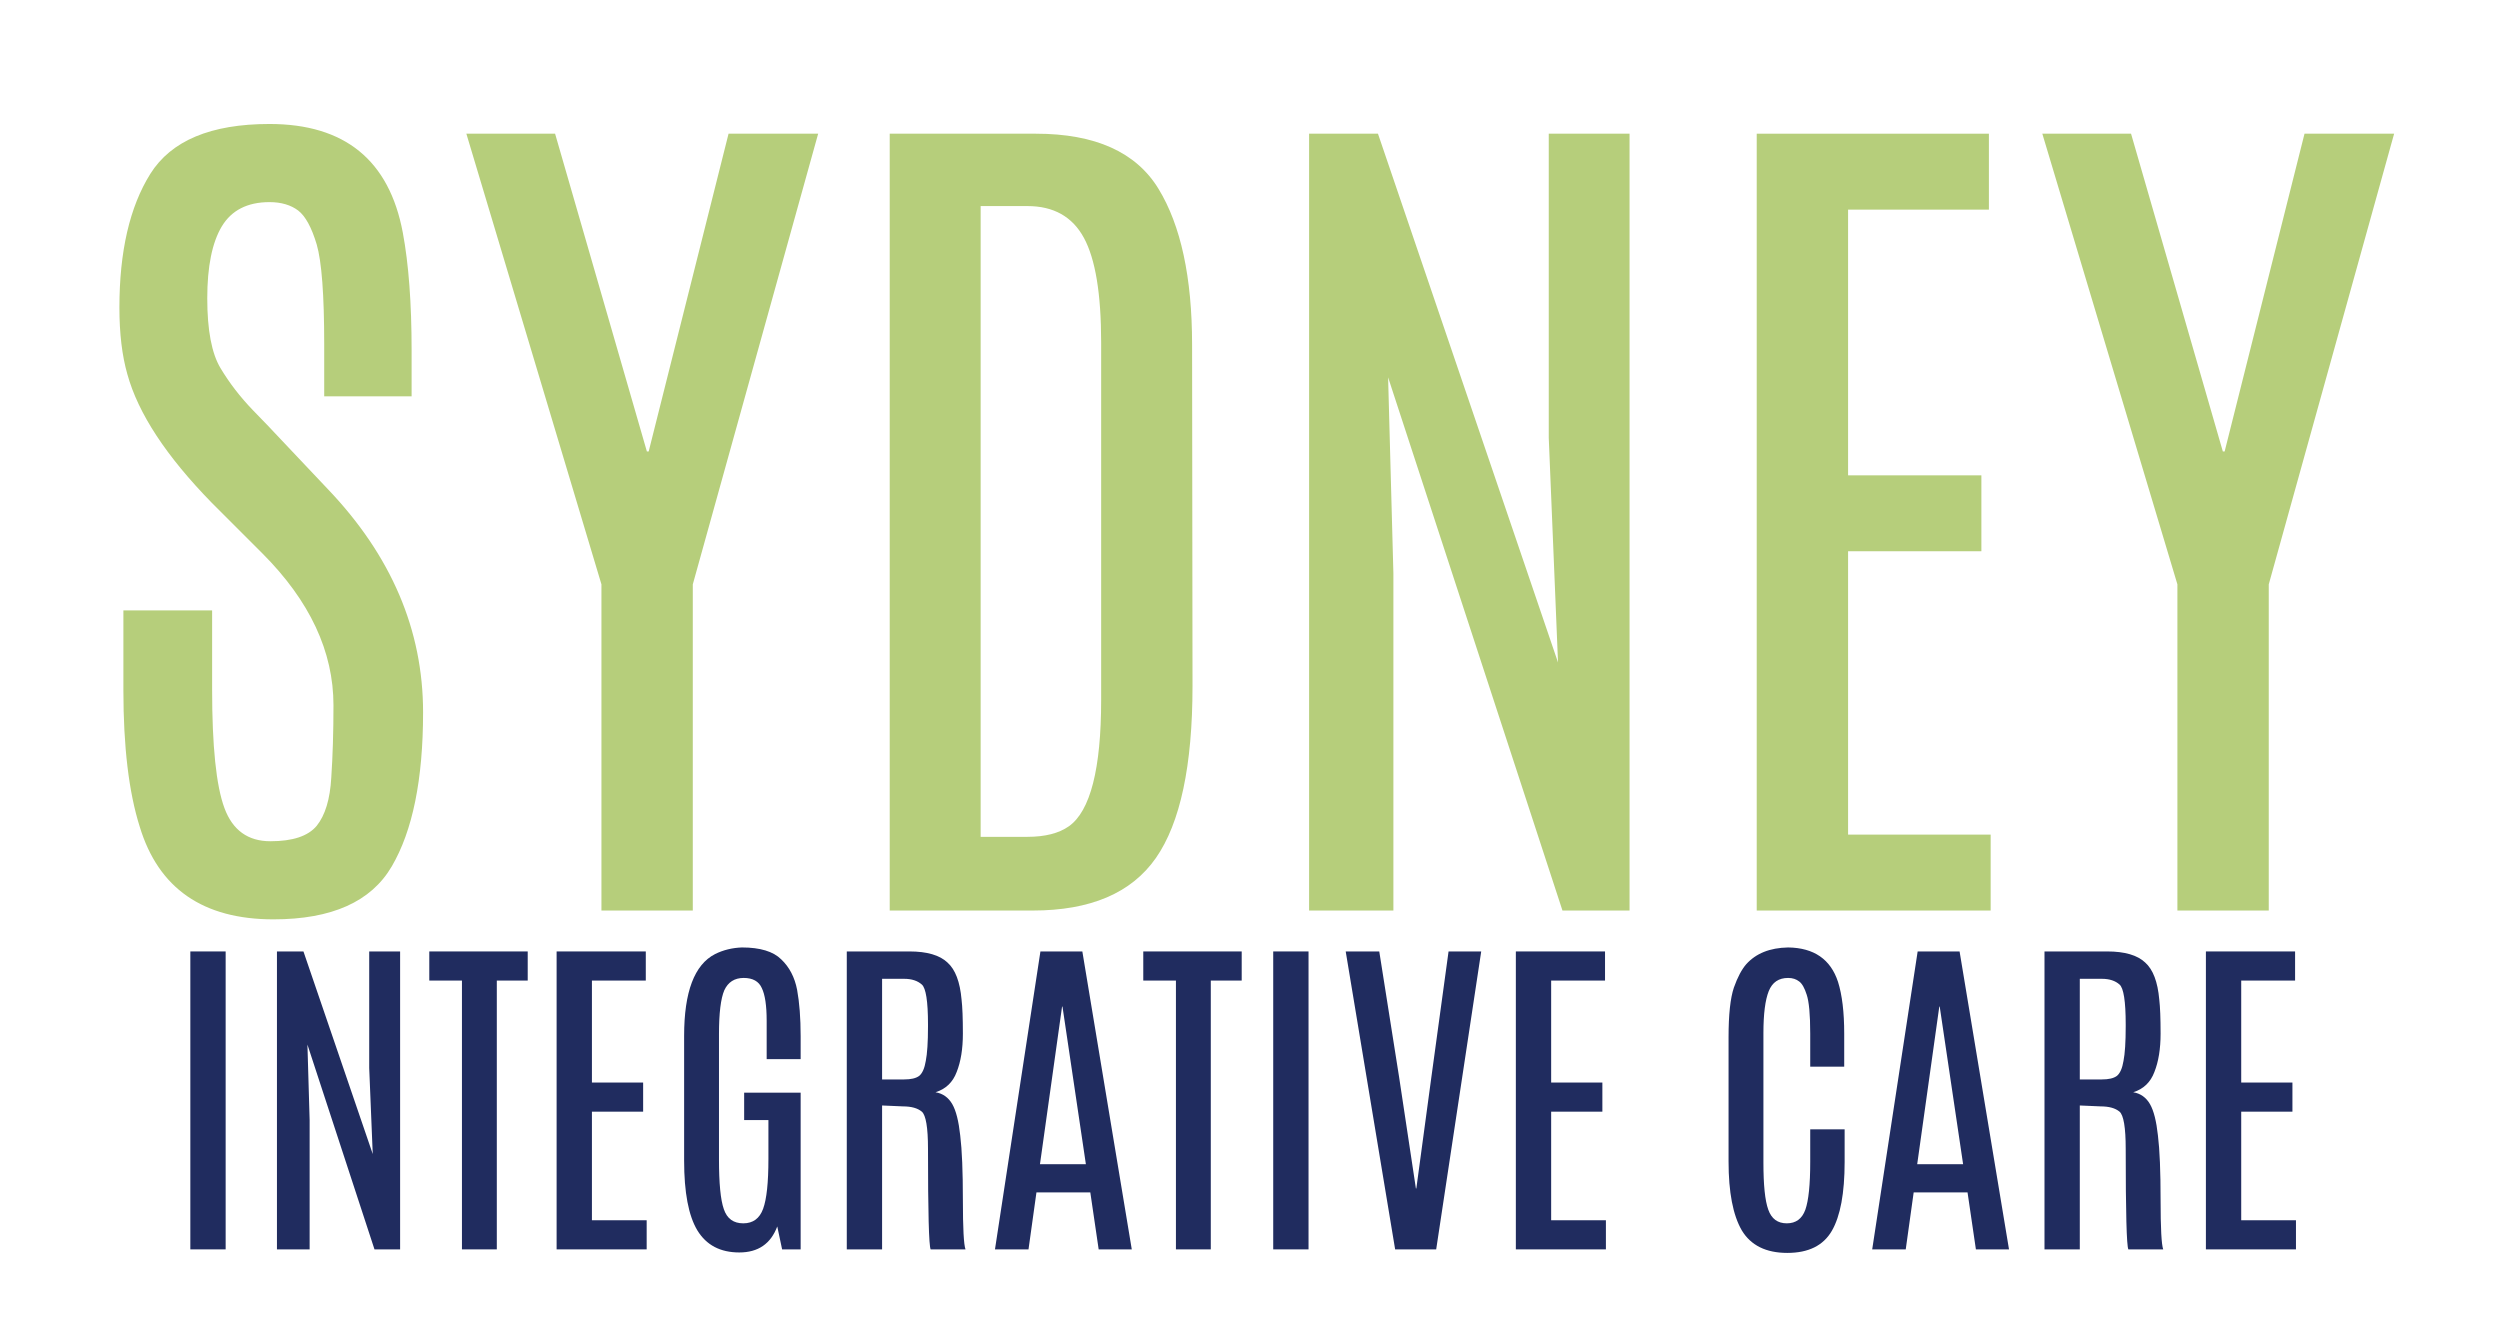
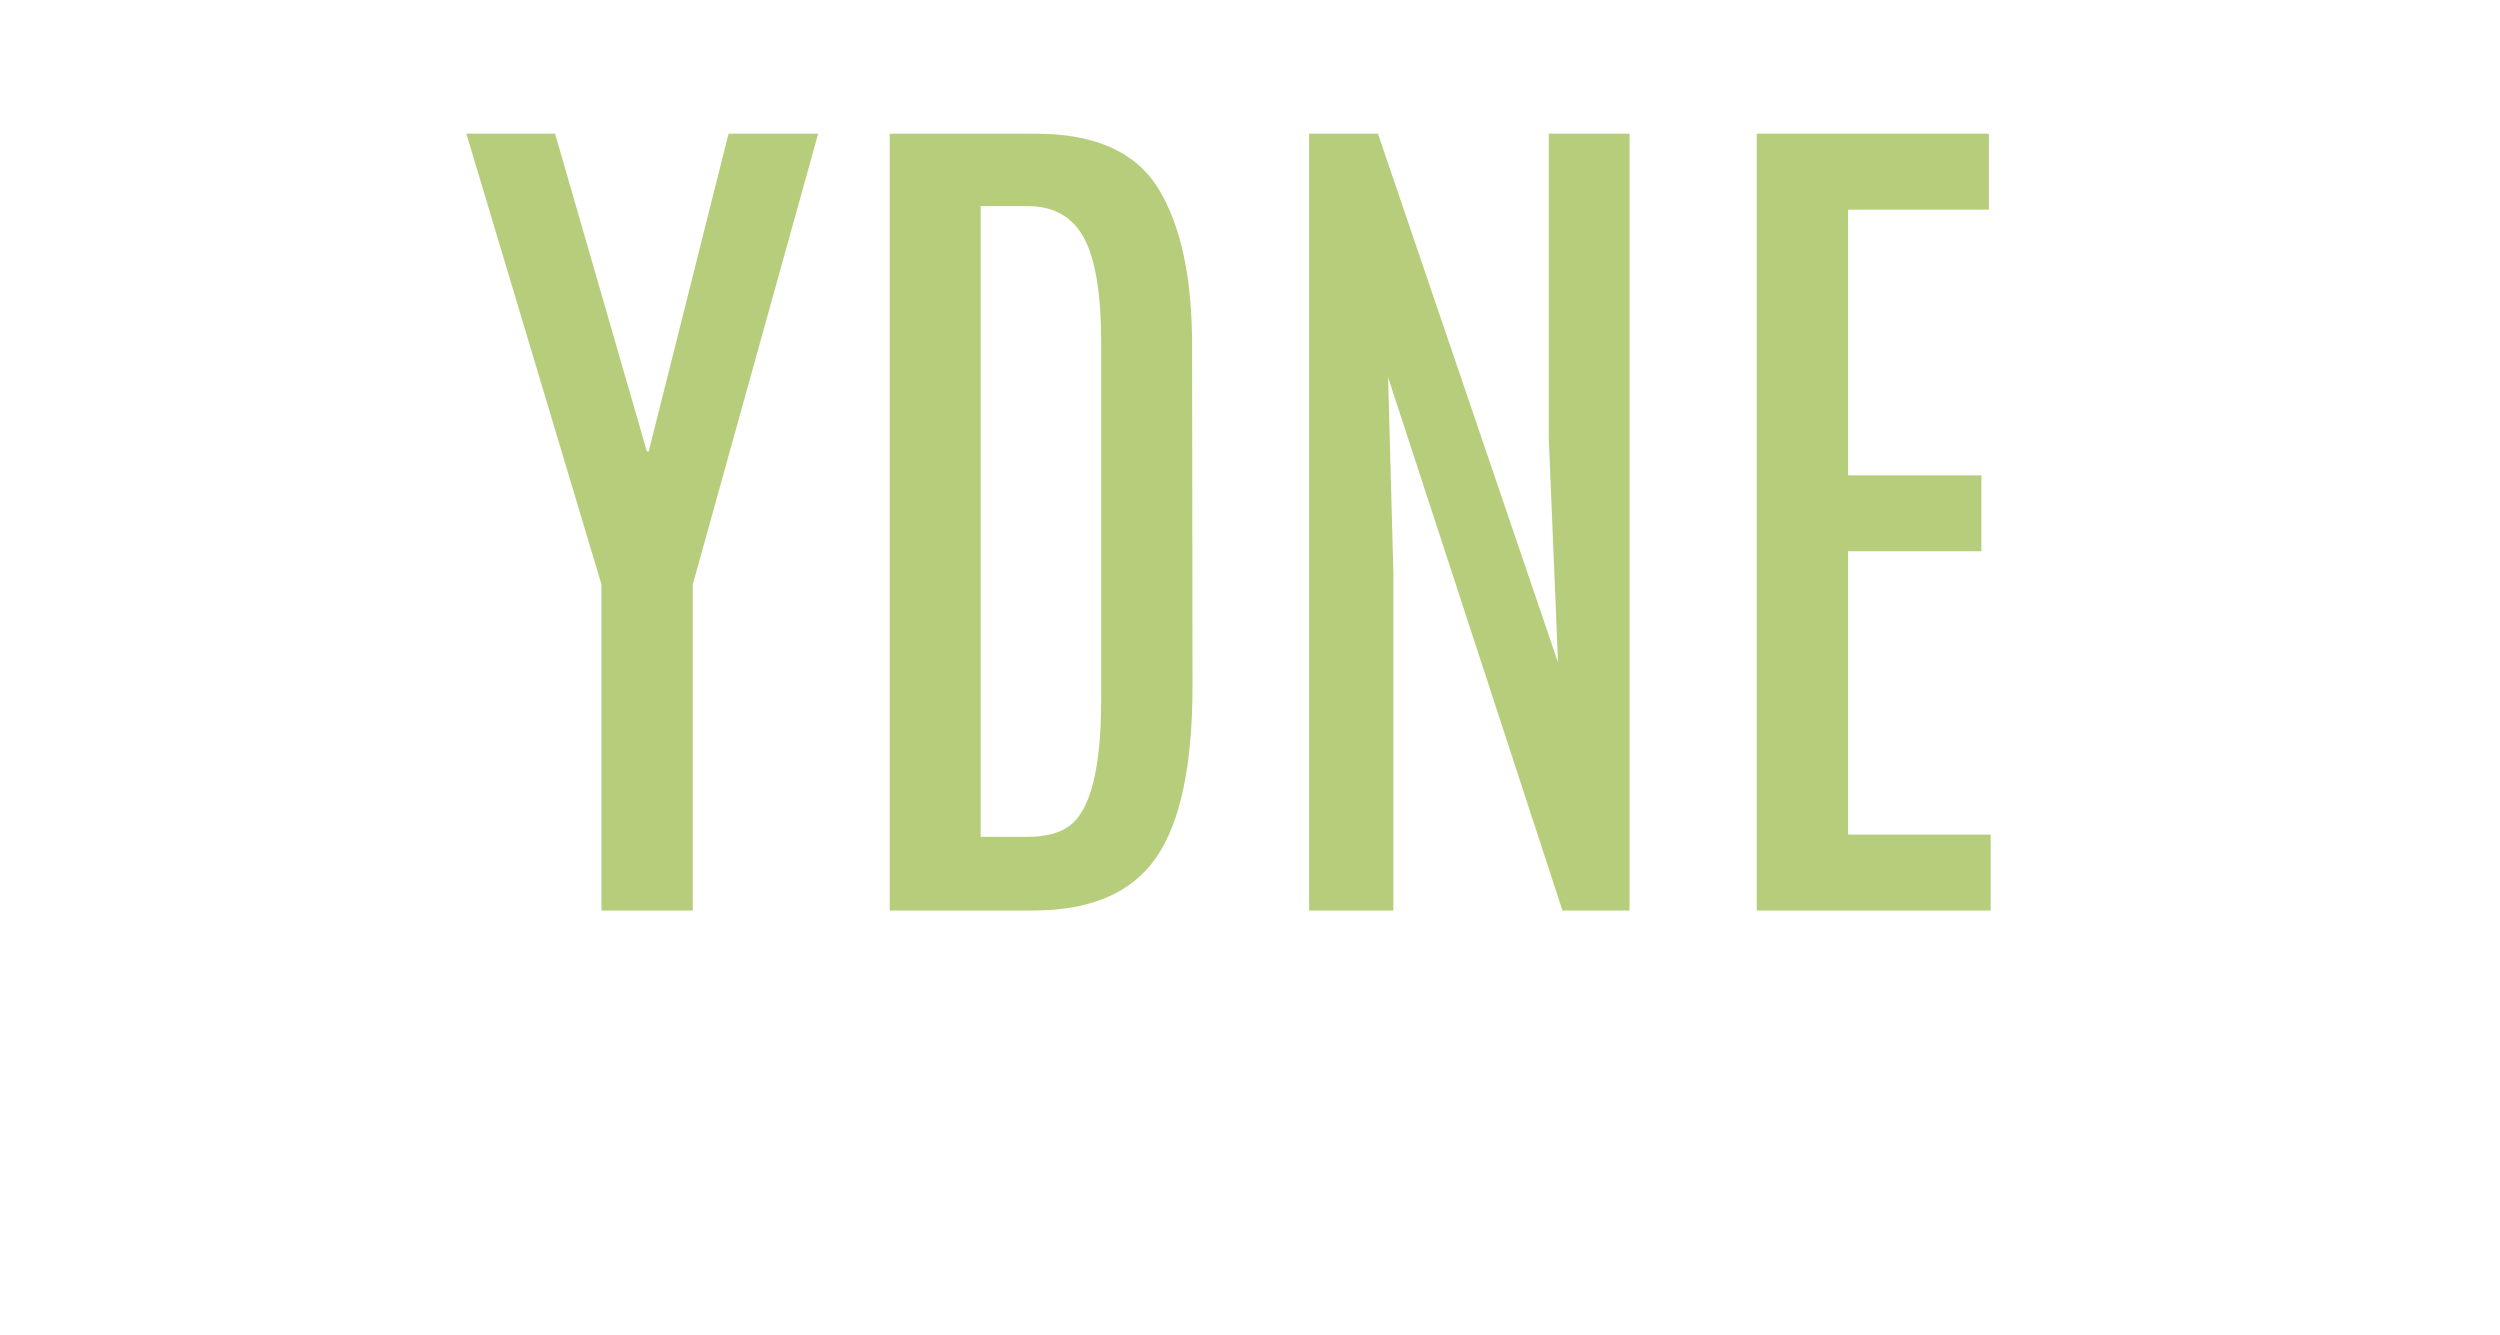
<svg xmlns="http://www.w3.org/2000/svg" width="118" zoomAndPan="magnify" viewBox="0 0 88.5 47.25" height="63" preserveAspectRatio="xMidYMid meet" version="1.2">
  <defs>
    <clipPath id="0c5777fdd6">
      <rect x="0" width="84" y="0" height="43" />
    </clipPath>
    <clipPath id="926ffe496b">
-       <path d="M 5 30 L 83 30 L 83 46.512 L 5 46.512 Z M 5 30 " />
-     </clipPath>
+       </clipPath>
    <clipPath id="cc600c2760">
-       <rect x="0" width="78" y="0" height="17" />
-     </clipPath>
+       </clipPath>
  </defs>
  <g id="0f3e65714c">
    <g transform="matrix(1,0,0,1,2,0)">
      <g clip-path="url(#0c5777fdd6)">
        <g style="fill:#b6ce7b;fill-opacity:1;">
          <g transform="translate(0.571, 32.233)">
-             <path style="stroke:none" d="M 1.938 -18.984 C 1.75 -19.641 1.656 -20.426 1.656 -21.344 C 1.656 -23.332 2.02 -24.91 2.75 -26.078 C 3.488 -27.254 4.895 -27.844 6.969 -27.844 C 9.633 -27.844 11.207 -26.562 11.688 -24 C 11.895 -22.895 12 -21.504 12 -19.828 L 12 -18.203 L 8.906 -18.203 L 8.906 -20.047 C 8.906 -21.797 8.816 -22.973 8.641 -23.578 C 8.461 -24.18 8.242 -24.582 7.984 -24.781 C 7.723 -24.977 7.383 -25.078 6.969 -25.078 C 6.188 -25.078 5.625 -24.789 5.281 -24.219 C 4.938 -23.645 4.766 -22.797 4.766 -21.672 C 4.766 -20.547 4.922 -19.723 5.234 -19.203 C 5.547 -18.68 5.93 -18.18 6.391 -17.703 C 6.848 -17.234 7.102 -16.969 7.156 -16.906 L 9.031 -14.922 C 11.281 -12.566 12.406 -9.93 12.406 -7.016 C 12.406 -4.641 12.035 -2.82 11.297 -1.562 C 10.566 -0.312 9.172 0.312 7.109 0.312 C 4.617 0.312 3.039 -0.781 2.375 -2.969 C 1.988 -4.195 1.797 -5.805 1.797 -7.797 C 1.797 -7.848 1.797 -7.898 1.797 -7.953 L 1.797 -10.625 L 4.938 -10.625 L 4.938 -7.828 C 4.938 -5.816 5.082 -4.414 5.375 -3.625 C 5.664 -2.844 6.207 -2.453 7 -2.453 C 7.789 -2.453 8.336 -2.633 8.641 -3 C 8.941 -3.375 9.113 -3.941 9.156 -4.703 C 9.207 -5.461 9.234 -6.316 9.234 -7.266 C 9.234 -9.172 8.395 -10.961 6.719 -12.641 L 4.922 -14.438 C 3.316 -16.082 2.32 -17.598 1.938 -18.984 Z M 1.938 -18.984 " />
-           </g>
+             </g>
          <g transform="translate(14.197, 32.233)">
            <path style="stroke:none" d="M 9.594 -27.5 L 12.766 -27.5 L 8.328 -11.547 L 8.328 0 L 5.094 0 L 5.094 -11.547 L 0.312 -27.5 L 3.453 -27.5 L 6.703 -16.25 L 6.766 -16.25 Z M 9.594 -27.5 " />
          </g>
          <g transform="translate(27.262, 32.233)">
            <path style="stroke:none" d="M 2.234 -27.5 L 7.406 -27.5 C 9.508 -27.5 10.957 -26.848 11.75 -25.547 C 12.539 -24.254 12.938 -22.414 12.938 -20.031 L 12.953 -7.953 C 12.953 -5.129 12.52 -3.098 11.656 -1.859 C 10.789 -0.617 9.336 0 7.297 0 L 2.234 0 Z M 9.719 -20.109 C 9.719 -21.828 9.516 -23.062 9.109 -23.812 C 8.703 -24.562 8.035 -24.938 7.109 -24.938 L 5.453 -24.938 L 5.453 -2.609 L 7.109 -2.609 C 7.734 -2.609 8.223 -2.734 8.578 -2.984 C 9.336 -3.523 9.719 -5.016 9.719 -7.453 Z M 9.719 -20.109 " />
          </g>
          <g transform="translate(42.092, 32.233)">
            <path style="stroke:none" d="M 10.734 -27.5 L 13.594 -27.5 L 13.594 0 L 11.219 0 L 5.047 -18.875 L 5.234 -11.938 L 5.234 0 L 2.25 0 L 2.25 -27.5 L 4.688 -27.5 L 11.062 -8.781 L 10.734 -16.734 Z M 10.734 -27.5 " />
          </g>
          <g transform="translate(57.938, 32.233)">
            <path style="stroke:none" d="M 2.25 -27.5 L 10.469 -27.5 L 10.469 -24.812 L 5.484 -24.812 L 5.484 -15.406 L 10.203 -15.406 L 10.203 -12.719 L 5.484 -12.719 L 5.484 -2.688 L 10.531 -2.688 L 10.531 0 L 2.25 0 Z M 2.25 -27.5 " />
          </g>
          <g transform="translate(69.986, 32.233)">
-             <path style="stroke:none" d="M 9.594 -27.5 L 12.766 -27.5 L 8.328 -11.547 L 8.328 0 L 5.094 0 L 5.094 -11.547 L 0.312 -27.5 L 3.453 -27.5 L 6.703 -16.25 L 6.766 -16.25 Z M 9.594 -27.5 " />
-           </g>
+             </g>
        </g>
      </g>
    </g>
    <g clip-rule="nonzero" clip-path="url(#926ffe496b)">
      <g transform="matrix(1,0,0,1,5,30)">
        <g clip-path="url(#cc600c2760)">
          <g style="fill:#202c5f;fill-opacity:1;">
            <g transform="translate(0.785, 14.228)">
              <path style="stroke:none" d="M 0.953 -10.547 L 2.203 -10.547 L 2.203 0 L 0.953 0 Z M 0.953 -10.547 " />
            </g>
          </g>
          <g style="fill:#202c5f;fill-opacity:1;">
            <g transform="translate(3.945, 14.228)">
              <path style="stroke:none" d="M 4.125 -10.547 L 5.219 -10.547 L 5.219 0 L 4.312 0 L 1.938 -7.25 L 2.016 -4.578 L 2.016 0 L 0.859 0 L 0.859 -10.547 L 1.797 -10.547 L 4.25 -3.375 L 4.125 -6.422 Z M 4.125 -10.547 " />
            </g>
          </g>
          <g style="fill:#202c5f;fill-opacity:1;">
            <g transform="translate(10.025, 14.228)">
              <path style="stroke:none" d="M 0.172 -10.547 L 3.656 -10.547 L 3.656 -9.516 L 2.562 -9.516 L 2.562 0 L 1.328 0 L 1.328 -9.516 L 0.172 -9.516 Z M 0.172 -10.547 " />
            </g>
          </g>
          <g style="fill:#202c5f;fill-opacity:1;">
            <g transform="translate(13.845, 14.228)">
              <path style="stroke:none" d="M 0.859 -10.547 L 4.016 -10.547 L 4.016 -9.516 L 2.109 -9.516 L 2.109 -5.906 L 3.922 -5.906 L 3.922 -4.875 L 2.109 -4.875 L 2.109 -1.031 L 4.047 -1.031 L 4.047 0 L 0.859 0 Z M 0.859 -10.547 " />
            </g>
          </g>
          <g style="fill:#202c5f;fill-opacity:1;">
            <g transform="translate(18.468, 14.228)">
              <path style="stroke:none" d="M 0.75 -7.562 C 0.75 -9.113 1.113 -10.078 1.844 -10.453 C 2.133 -10.598 2.453 -10.676 2.797 -10.688 C 3.441 -10.688 3.906 -10.547 4.188 -10.266 C 4.477 -9.992 4.664 -9.633 4.75 -9.188 C 4.832 -8.738 4.875 -8.191 4.875 -7.547 L 4.875 -6.734 L 3.672 -6.734 L 3.672 -8.094 C 3.672 -8.633 3.613 -9.02 3.5 -9.25 C 3.395 -9.488 3.18 -9.609 2.859 -9.609 C 2.535 -9.609 2.305 -9.461 2.172 -9.172 C 2.047 -8.879 1.984 -8.363 1.984 -7.625 L 1.984 -3.188 C 1.984 -2.344 2.039 -1.754 2.156 -1.422 C 2.27 -1.086 2.5 -0.922 2.844 -0.922 C 3.188 -0.922 3.422 -1.094 3.547 -1.438 C 3.672 -1.781 3.734 -2.367 3.734 -3.203 L 3.734 -4.578 L 2.875 -4.578 L 2.875 -5.547 L 4.875 -5.547 L 4.875 0 L 4.219 0 L 4.047 -0.812 C 3.816 -0.195 3.367 0.109 2.703 0.109 C 2.035 0.109 1.539 -0.148 1.219 -0.672 C 0.906 -1.191 0.75 -2.016 0.75 -3.141 Z M 0.75 -7.562 " />
            </g>
          </g>
          <g style="fill:#202c5f;fill-opacity:1;">
            <g transform="translate(24.117, 14.228)">
              <path style="stroke:none" d="M 0.859 -10.547 L 3.078 -10.547 C 3.703 -10.547 4.148 -10.414 4.422 -10.156 C 4.703 -9.906 4.867 -9.469 4.922 -8.844 C 4.953 -8.582 4.969 -8.18 4.969 -7.641 C 4.969 -7.098 4.895 -6.645 4.75 -6.281 C 4.613 -5.914 4.363 -5.676 4 -5.562 C 4.258 -5.52 4.457 -5.379 4.594 -5.141 C 4.727 -4.91 4.82 -4.539 4.875 -4.031 C 4.938 -3.52 4.969 -2.758 4.969 -1.75 C 4.969 -0.75 5 -0.164 5.062 0 L 3.828 0 C 3.766 -0.125 3.734 -1.312 3.734 -3.562 C 3.734 -4.312 3.66 -4.75 3.516 -4.875 C 3.367 -5 3.145 -5.062 2.844 -5.062 L 2.109 -5.094 L 2.109 0 L 0.859 0 Z M 3.734 -7.969 C 3.734 -8.781 3.66 -9.25 3.516 -9.375 C 3.367 -9.508 3.16 -9.578 2.891 -9.578 L 2.109 -9.578 L 2.109 -6.016 L 2.891 -6.016 C 3.129 -6.016 3.305 -6.055 3.422 -6.141 C 3.535 -6.234 3.613 -6.41 3.656 -6.672 C 3.707 -6.93 3.734 -7.336 3.734 -7.891 Z M 3.734 -7.969 " />
            </g>
          </g>
          <g style="fill:#202c5f;fill-opacity:1;">
            <g transform="translate(29.831, 14.228)">
              <path style="stroke:none" d="M 2 -10.547 L 3.484 -10.547 L 5.234 0 L 4.062 0 L 3.766 -2.016 L 1.859 -2.016 L 1.578 0 L 0.391 0 Z M 1.984 -3.016 L 3.609 -3.016 L 2.781 -8.594 L 2.766 -8.594 Z M 1.984 -3.016 " />
            </g>
          </g>
          <g style="fill:#202c5f;fill-opacity:1;">
            <g transform="translate(35.3, 14.228)">
-               <path style="stroke:none" d="M 0.172 -10.547 L 3.656 -10.547 L 3.656 -9.516 L 2.562 -9.516 L 2.562 0 L 1.328 0 L 1.328 -9.516 L 0.172 -9.516 Z M 0.172 -10.547 " />
-             </g>
+               </g>
          </g>
          <g style="fill:#202c5f;fill-opacity:1;">
            <g transform="translate(39.119, 14.228)">
              <path style="stroke:none" d="M 0.953 -10.547 L 2.203 -10.547 L 2.203 0 L 0.953 0 Z M 0.953 -10.547 " />
            </g>
          </g>
          <g style="fill:#202c5f;fill-opacity:1;">
            <g transform="translate(42.279, 14.228)">
              <path style="stroke:none" d="M 4 -10.547 L 5.156 -10.547 L 3.562 0 L 2.109 0 L 0.359 -10.547 L 1.547 -10.547 L 2.25 -6.094 L 2.844 -2.156 L 2.859 -2.156 L 3.391 -6.094 Z M 4 -10.547 " />
            </g>
          </g>
          <g style="fill:#202c5f;fill-opacity:1;">
            <g transform="translate(47.802, 14.228)">
              <path style="stroke:none" d="M 0.859 -10.547 L 4.016 -10.547 L 4.016 -9.516 L 2.109 -9.516 L 2.109 -5.906 L 3.922 -5.906 L 3.922 -4.875 L 2.109 -4.875 L 2.109 -1.031 L 4.047 -1.031 L 4.047 0 L 0.859 0 Z M 0.859 -10.547 " />
            </g>
          </g>
          <g style="fill:#202c5f;fill-opacity:1;">
            <g transform="translate(52.425, 14.228)">
              <path style="stroke:none" d="" />
            </g>
          </g>
          <g style="fill:#202c5f;fill-opacity:1;">
            <g transform="translate(55.441, 14.228)">
              <path style="stroke:none" d="M 0.75 -7.516 C 0.75 -8.305 0.812 -8.891 0.938 -9.266 C 1.07 -9.641 1.219 -9.914 1.375 -10.094 C 1.719 -10.477 2.211 -10.676 2.859 -10.688 C 3.773 -10.676 4.363 -10.27 4.625 -9.469 C 4.77 -9.008 4.844 -8.398 4.844 -7.641 L 4.844 -6.469 L 3.641 -6.469 L 3.641 -7.641 C 3.641 -8.316 3.598 -8.773 3.516 -9.016 C 3.441 -9.254 3.352 -9.41 3.25 -9.484 C 3.145 -9.566 3.016 -9.609 2.859 -9.609 C 2.523 -9.609 2.297 -9.453 2.172 -9.141 C 2.047 -8.828 1.984 -8.332 1.984 -7.656 L 1.984 -3.078 C 1.984 -2.285 2.039 -1.727 2.156 -1.406 C 2.27 -1.082 2.488 -0.922 2.812 -0.922 C 3.133 -0.922 3.352 -1.082 3.469 -1.406 C 3.582 -1.727 3.641 -2.289 3.641 -3.094 L 3.641 -4.25 L 4.859 -4.25 L 4.859 -3.094 C 4.859 -1.988 4.707 -1.176 4.406 -0.656 C 4.102 -0.133 3.578 0.125 2.828 0.125 C 2.078 0.125 1.539 -0.141 1.219 -0.672 C 0.906 -1.211 0.75 -2.023 0.75 -3.109 Z M 0.75 -7.516 " />
            </g>
          </g>
          <g style="fill:#202c5f;fill-opacity:1;">
            <g transform="translate(60.885, 14.228)">
              <path style="stroke:none" d="M 2 -10.547 L 3.484 -10.547 L 5.234 0 L 4.062 0 L 3.766 -2.016 L 1.859 -2.016 L 1.578 0 L 0.391 0 Z M 1.984 -3.016 L 3.609 -3.016 L 2.781 -8.594 L 2.766 -8.594 Z M 1.984 -3.016 " />
            </g>
          </g>
          <g style="fill:#202c5f;fill-opacity:1;">
            <g transform="translate(66.516, 14.228)">
              <path style="stroke:none" d="M 0.859 -10.547 L 3.078 -10.547 C 3.703 -10.547 4.148 -10.414 4.422 -10.156 C 4.703 -9.906 4.867 -9.469 4.922 -8.844 C 4.953 -8.582 4.969 -8.18 4.969 -7.641 C 4.969 -7.098 4.895 -6.645 4.75 -6.281 C 4.613 -5.914 4.363 -5.676 4 -5.562 C 4.258 -5.52 4.457 -5.379 4.594 -5.141 C 4.727 -4.91 4.82 -4.539 4.875 -4.031 C 4.938 -3.52 4.969 -2.758 4.969 -1.75 C 4.969 -0.75 5 -0.164 5.062 0 L 3.828 0 C 3.766 -0.125 3.734 -1.312 3.734 -3.562 C 3.734 -4.312 3.66 -4.75 3.516 -4.875 C 3.367 -5 3.145 -5.062 2.844 -5.062 L 2.109 -5.094 L 2.109 0 L 0.859 0 Z M 3.734 -7.969 C 3.734 -8.781 3.66 -9.25 3.516 -9.375 C 3.367 -9.508 3.16 -9.578 2.891 -9.578 L 2.109 -9.578 L 2.109 -6.016 L 2.891 -6.016 C 3.129 -6.016 3.305 -6.055 3.422 -6.141 C 3.535 -6.234 3.613 -6.41 3.656 -6.672 C 3.707 -6.93 3.734 -7.336 3.734 -7.891 Z M 3.734 -7.969 " />
            </g>
          </g>
          <g style="fill:#202c5f;fill-opacity:1;">
            <g transform="translate(72.23, 14.228)">
              <path style="stroke:none" d="M 0.859 -10.547 L 4.016 -10.547 L 4.016 -9.516 L 2.109 -9.516 L 2.109 -5.906 L 3.922 -5.906 L 3.922 -4.875 L 2.109 -4.875 L 2.109 -1.031 L 4.047 -1.031 L 4.047 0 L 0.859 0 Z M 0.859 -10.547 " />
            </g>
          </g>
        </g>
      </g>
    </g>
  </g>
</svg>